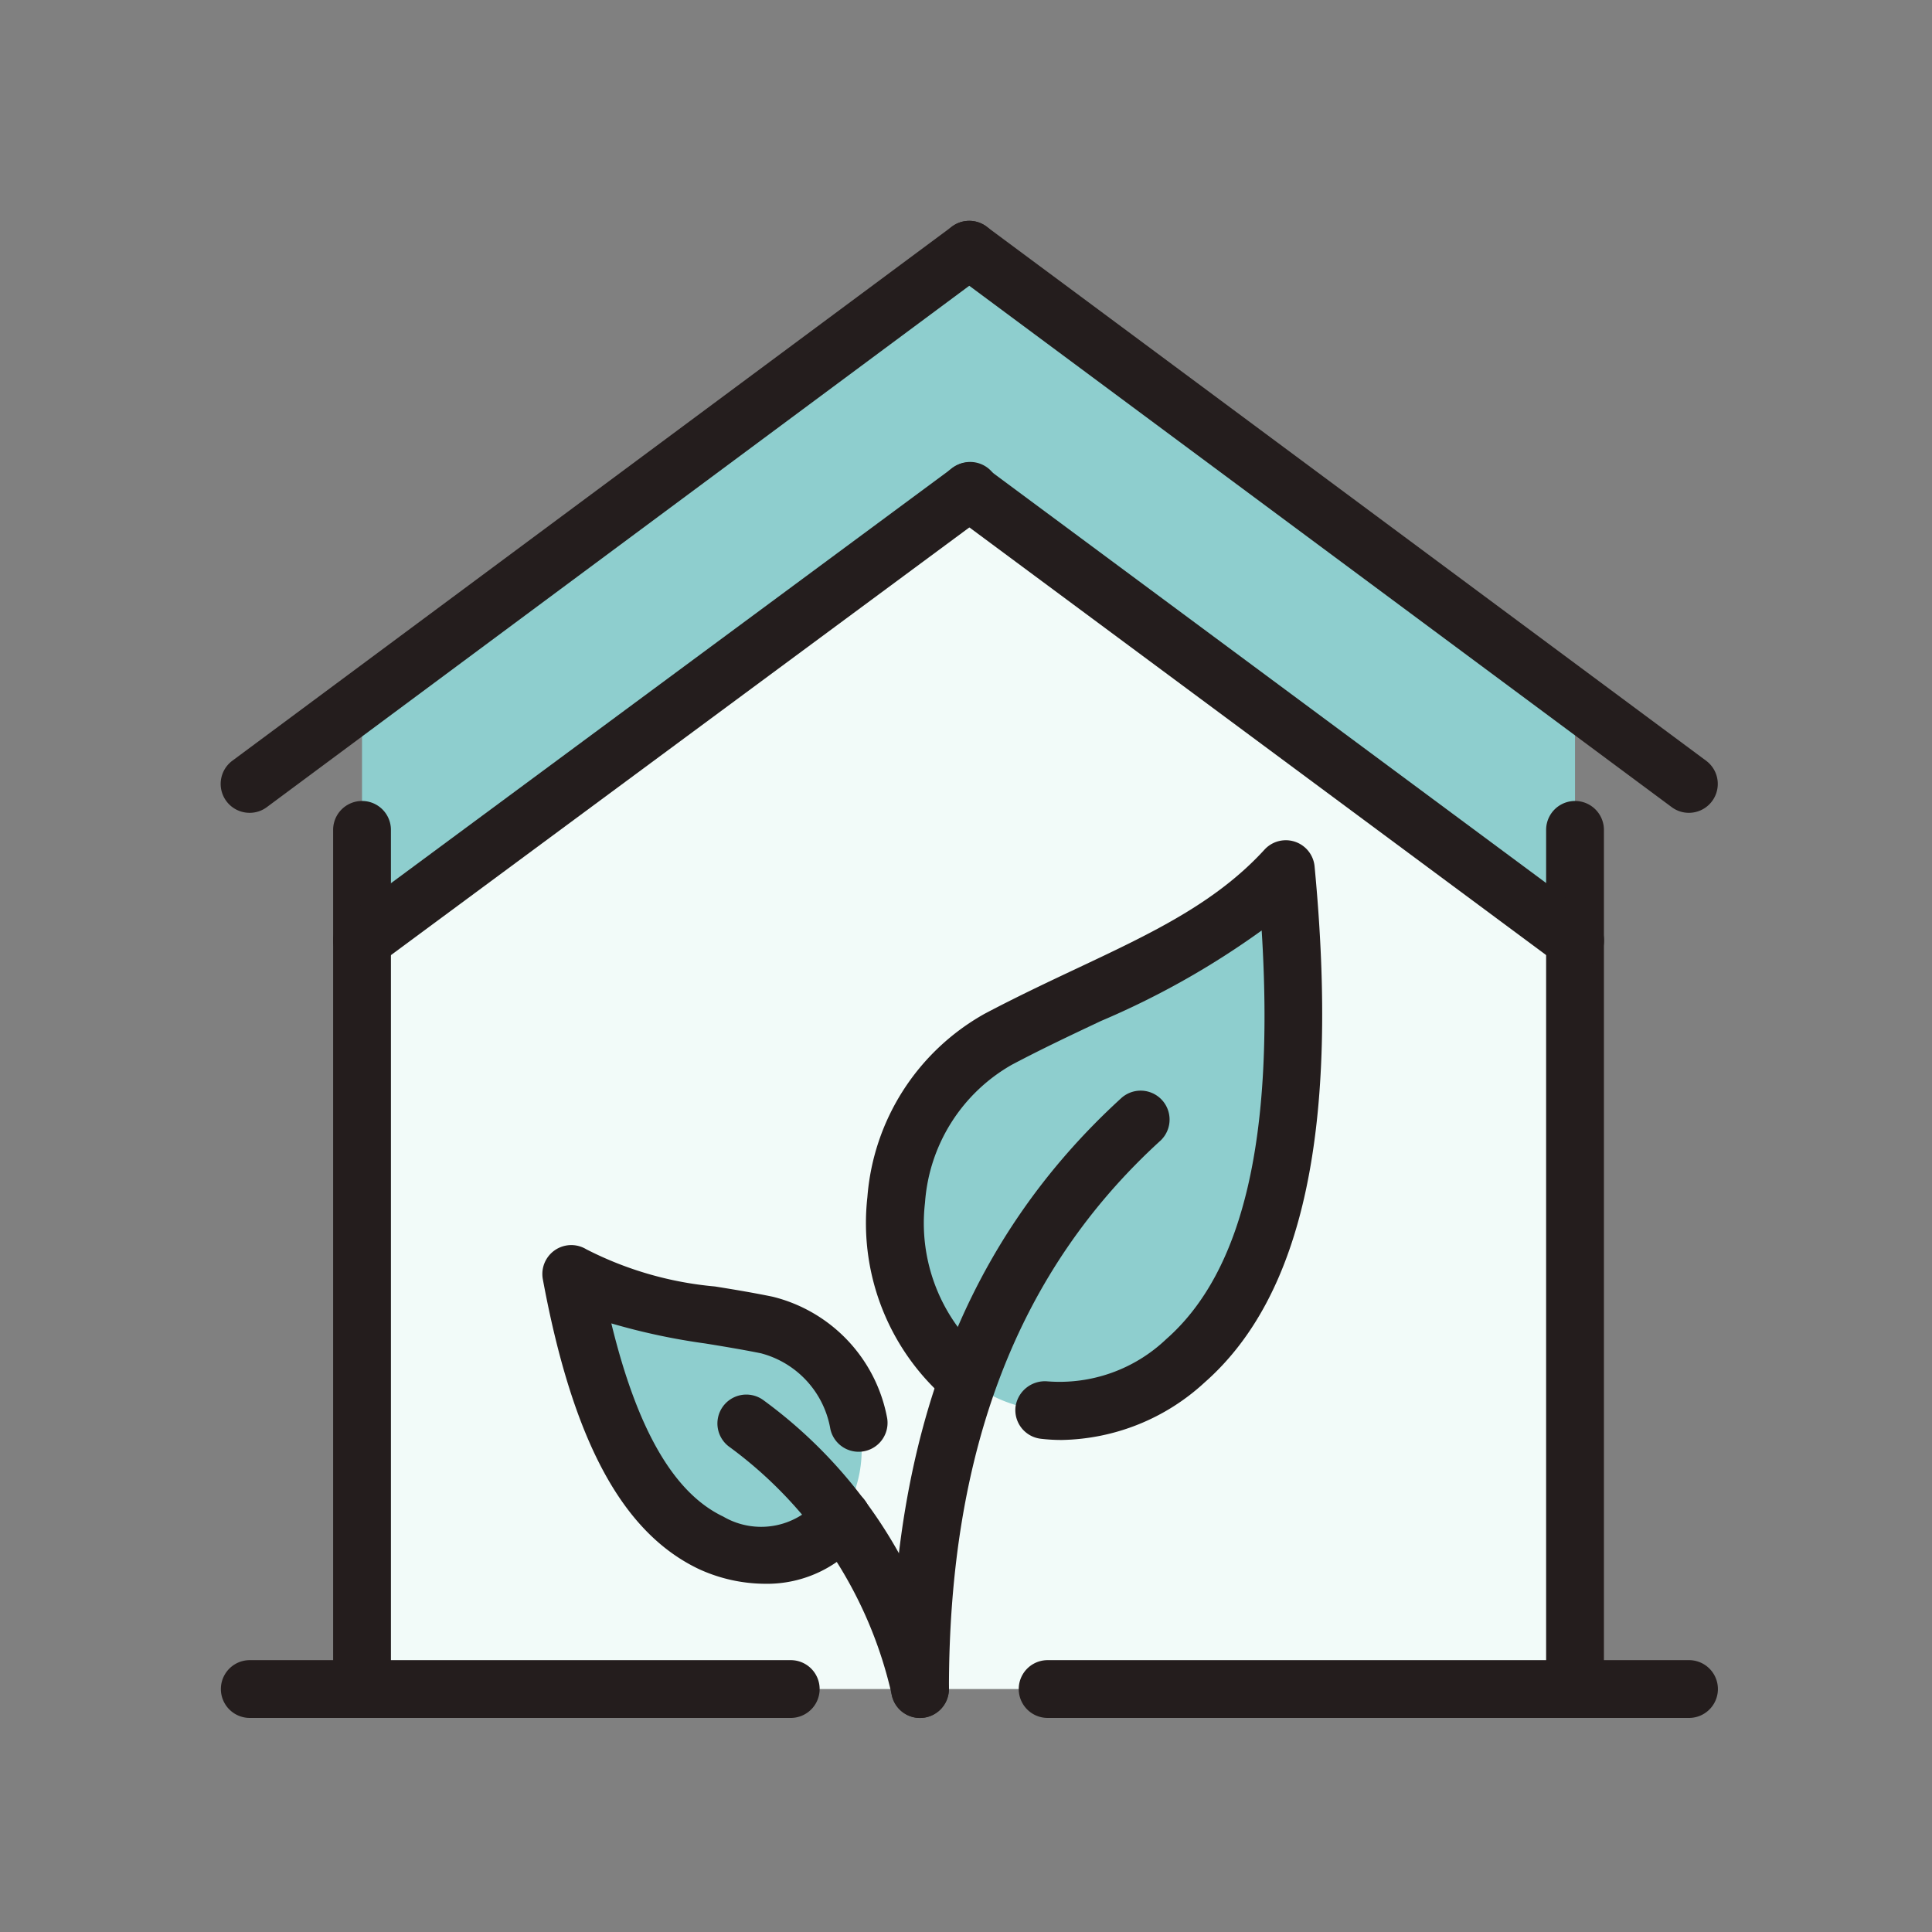
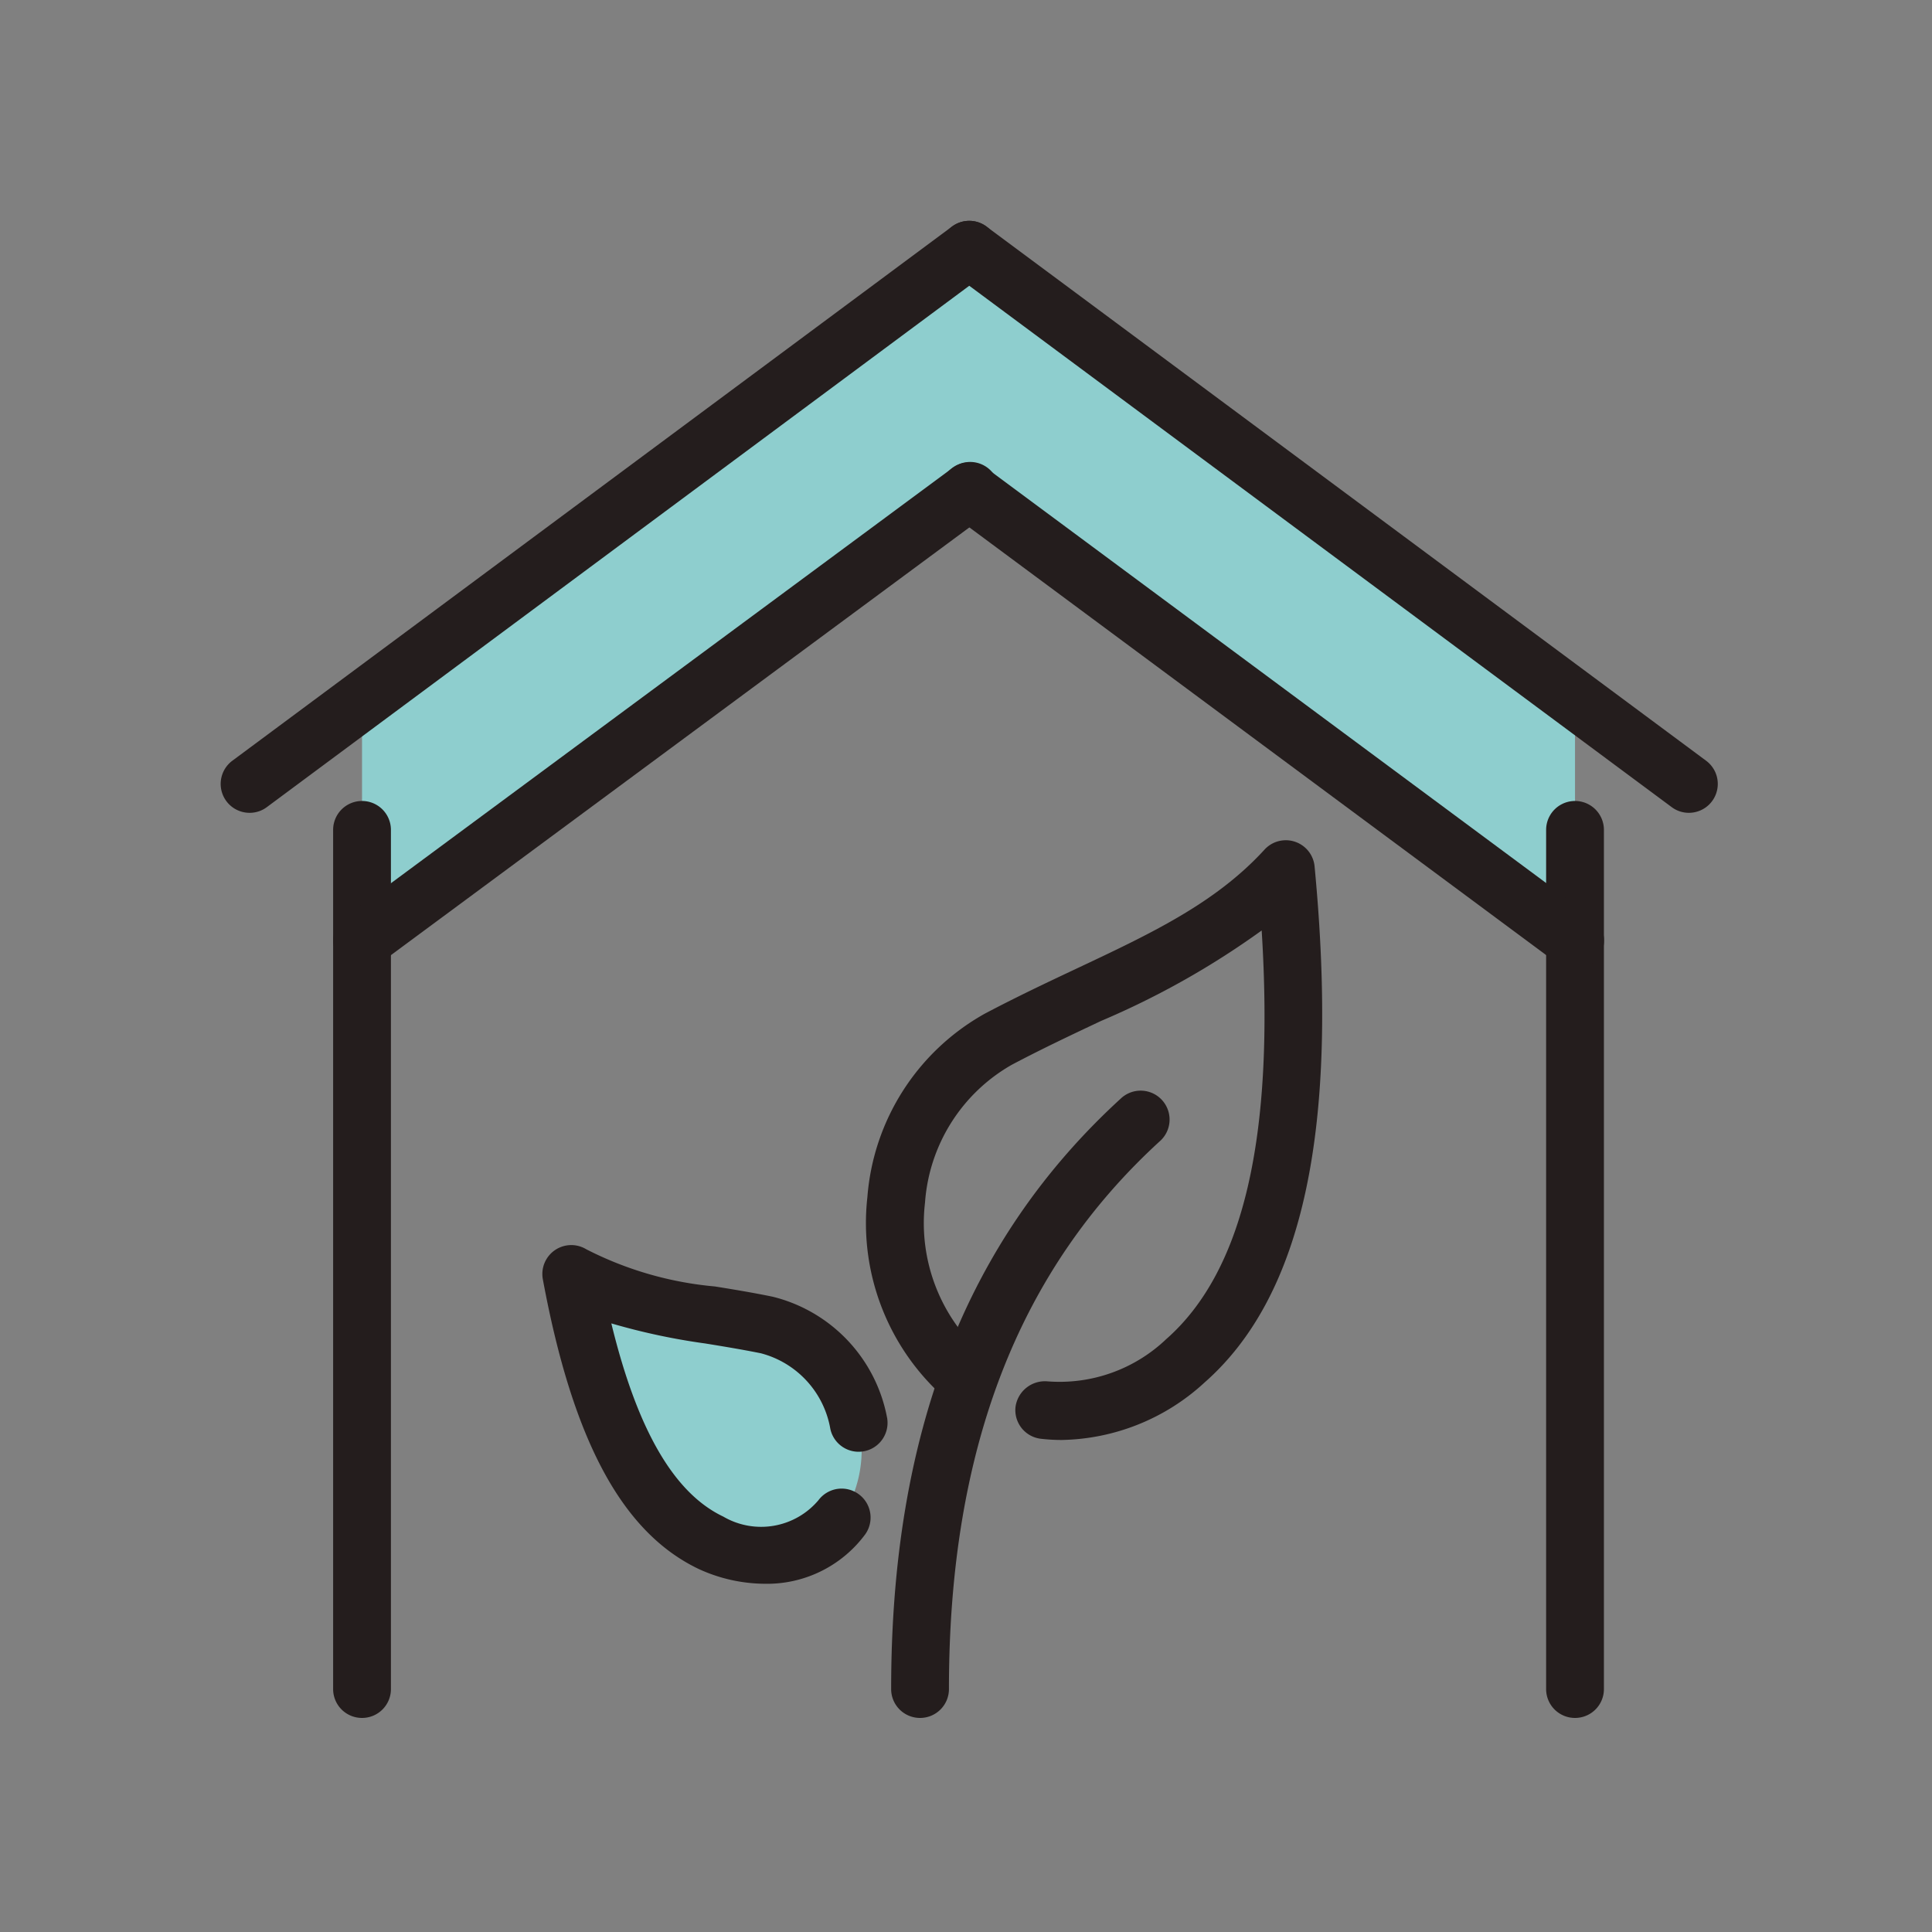
<svg xmlns="http://www.w3.org/2000/svg" width="70" height="70" viewBox="0 0 70 70">
  <rect x="0" y="0" width="70" height="70" fill="#808080" stroke="none" />
  <g id="environnement" transform="translate(-925 -2968)">
-     <rect id="Rectangle_423" data-name="Rectangle 423" width="70" height="70" transform="translate(925 2968)" fill="#fcd5d5" opacity="0" />
    <g id="Groupe_596" data-name="Groupe 596" transform="translate(-929.157 2167.927)">
-       <path id="Tracé_4213" data-name="Tracé 4213" d="M1920.375,877.433l-22.005,16.273v27.122h43.95V893.706Z" transform="translate(-31.096 -59.558)" fill="#f2fbf9" fill-rule="evenodd" />
      <path id="Tracé_4214" data-name="Tracé 4214" d="M1898.37,840.519l22.005-16.273,21.944,16.273v-8.753l-21.944-16.273-22.005,16.273Z" transform="translate(-31.096 -6.371)" fill="#8ecece" fill-rule="evenodd" />
-       <path id="Tracé_4215" data-name="Tracé 4215" d="M2040.469,993.872a4.8,4.8,0,0,1-2.774-1.11,7.637,7.637,0,0,1,1.109-12.328c4.068-2.157,7.766-3.267,10.417-6.164.8,8.383-.062,14.67-3.637,17.814a6.649,6.649,0,0,1-5.116,1.787Z" transform="translate(-148.477 -142.711)" fill="#8ecece" fill-rule="evenodd" />
      <path id="Tracé_4216" data-name="Tracé 4216" d="M1962.44,1083.509a4.468,4.468,0,0,1-.616,3.39,3.737,3.737,0,0,1-4.746.925c-2.589-1.233-4.13-4.746-5.054-9.739,2.034,1.233,4.376,1.295,7.089,1.849a4.5,4.5,0,0,1,3.328,3.575Z" transform="translate(-77.167 -231.856)" fill="#8ecece" fill-rule="evenodd" />
      <path id="Tracé_4217" data-name="Tracé 4217" d="M1892.006,990.05a1.045,1.045,0,0,1-1.047-1.047V957.874a1.047,1.047,0,1,1,2.094,0V989A1.045,1.045,0,0,1,1892.006,990.05Z" transform="translate(-24.732 -127.733)" fill="#241d1d" />
      <path id="Tracé_4218" data-name="Tracé 4218" d="M2203.016,990.05a1.045,1.045,0,0,1-1.047-1.047V957.874a1.047,1.047,0,1,1,2.094,0V989A1.045,1.045,0,0,1,2203.016,990.05Z" transform="translate(-291.793 -127.733)" fill="#241d1d" />
-       <path id="Tracé_4219" data-name="Tracé 4219" d="M1915.361,1179.21h-23.238a1.047,1.047,0,1,1,0-2.094h23.238a1.047,1.047,0,1,1,0,2.094Zm-32.546,0h-19.6a1.047,1.047,0,0,1,0-2.094h19.6a1.047,1.047,0,1,1,0,2.094Z" transform="translate(-0.008 -316.893)" fill="#241d1d" />
      <path id="Tracé_4220" data-name="Tracé 4220" d="M1863.2,829.523a1.047,1.047,0,0,1-.624-1.888l26.075-19.354a1.047,1.047,0,0,1,1.249,1.682l-26.075,19.354A1.034,1.034,0,0,1,1863.2,829.523Z" transform="translate(0 0)" fill="#241d1d" />
      <path id="Tracé_4221" data-name="Tracé 4221" d="M2073.8,829.523a1.035,1.035,0,0,1-.625-.206L2047.1,809.963a1.047,1.047,0,1,1,1.248-1.682l26.073,19.354a1.047,1.047,0,0,1-.624,1.888Z" transform="translate(-158.449 0)" fill="#241d1d" />
      <path id="Tracé_4222" data-name="Tracé 4222" d="M1892,888.391a1.047,1.047,0,0,1-.622-1.89l22.007-16.273a1.048,1.048,0,1,1,1.244,1.686l-22.007,16.273A1.043,1.043,0,0,1,1892,888.391Z" transform="translate(-24.722 -53.196)" fill="#241d1d" />
      <path id="Tracé_4223" data-name="Tracé 4223" d="M2069.672,888.387a1.033,1.033,0,0,1-.625-.206L2047.1,871.908a1.047,1.047,0,1,1,1.248-1.682L2070.3,886.5a1.047,1.047,0,0,1-.624,1.888Z" transform="translate(-158.449 -53.192)" fill="#241d1d" />
      <path id="Tracé_4224" data-name="Tracé 4224" d="M2035.083,1053.736a1.045,1.045,0,0,1-1.047-1.047c0-9.295,2.731-16.3,8.354-21.425a1.048,1.048,0,0,1,1.41,1.55c-5.16,4.7-7.67,11.2-7.67,19.874A1.045,1.045,0,0,1,2035.083,1053.736Z" transform="translate(-147.591 -191.419)" fill="#241d1d" />
      <path id="Tracé_4225" data-name="Tracé 4225" d="M2034.736,988.6a6.379,6.379,0,0,1-.754-.043,1.045,1.045,0,0,1-.926-1.155,1.075,1.075,0,0,1,1.155-.926,5.6,5.6,0,0,0,4.307-1.531c2.79-2.453,3.926-7.307,3.457-14.805a29.891,29.891,0,0,1-5.823,3.279c-1.039.491-2.122,1-3.23,1.586a6.256,6.256,0,0,0-3.145,4.995,6.364,6.364,0,0,0,2.208,5.6,1.047,1.047,0,1,1-1.325,1.622,8.456,8.456,0,0,1-2.971-7.422,8.347,8.347,0,0,1,4.247-6.642c1.145-.605,2.255-1.13,3.323-1.633,2.7-1.272,5.039-2.37,6.817-4.313a1.047,1.047,0,0,1,1.816.607c.9,9.431-.4,15.549-3.988,18.7A7.834,7.834,0,0,1,2034.736,988.6Z" transform="translate(-142.105 -136.354)" fill="#241d1d" />
-       <path id="Tracé_4226" data-name="Tracé 4226" d="M1996.867,1120.768a1.046,1.046,0,0,1-1.013-.784,15.3,15.3,0,0,0-5.876-9.025,1.047,1.047,0,1,1,1.2-1.716,17.312,17.312,0,0,1,6.7,10.21,1.054,1.054,0,0,1-1.013,1.315Z" transform="translate(-109.375 -258.449)" fill="#241d1d" />
      <path id="Tracé_4227" data-name="Tracé 4227" d="M1952.649,1082.945a5.8,5.8,0,0,1-2.378-.533c-2.778-1.323-4.57-4.657-5.653-10.5a1.048,1.048,0,0,1,1.573-1.087,12.686,12.686,0,0,0,4.663,1.348c.673.108,1.37.223,2.094.372a5.578,5.578,0,0,1,4.147,4.408,1.048,1.048,0,0,1-2.06.382,3.44,3.44,0,0,0-2.516-2.741c-.686-.138-1.355-.248-2-.353a23.531,23.531,0,0,1-3.419-.73c.937,3.854,2.27,6.152,4.056,7a2.718,2.718,0,0,0,3.449-.595,1.049,1.049,0,0,1,1.695,1.236A4.425,4.425,0,0,1,1952.649,1082.945Z" transform="translate(-70.793 -225.489)" fill="#241d1d" />
    </g>
  </g>
</svg>